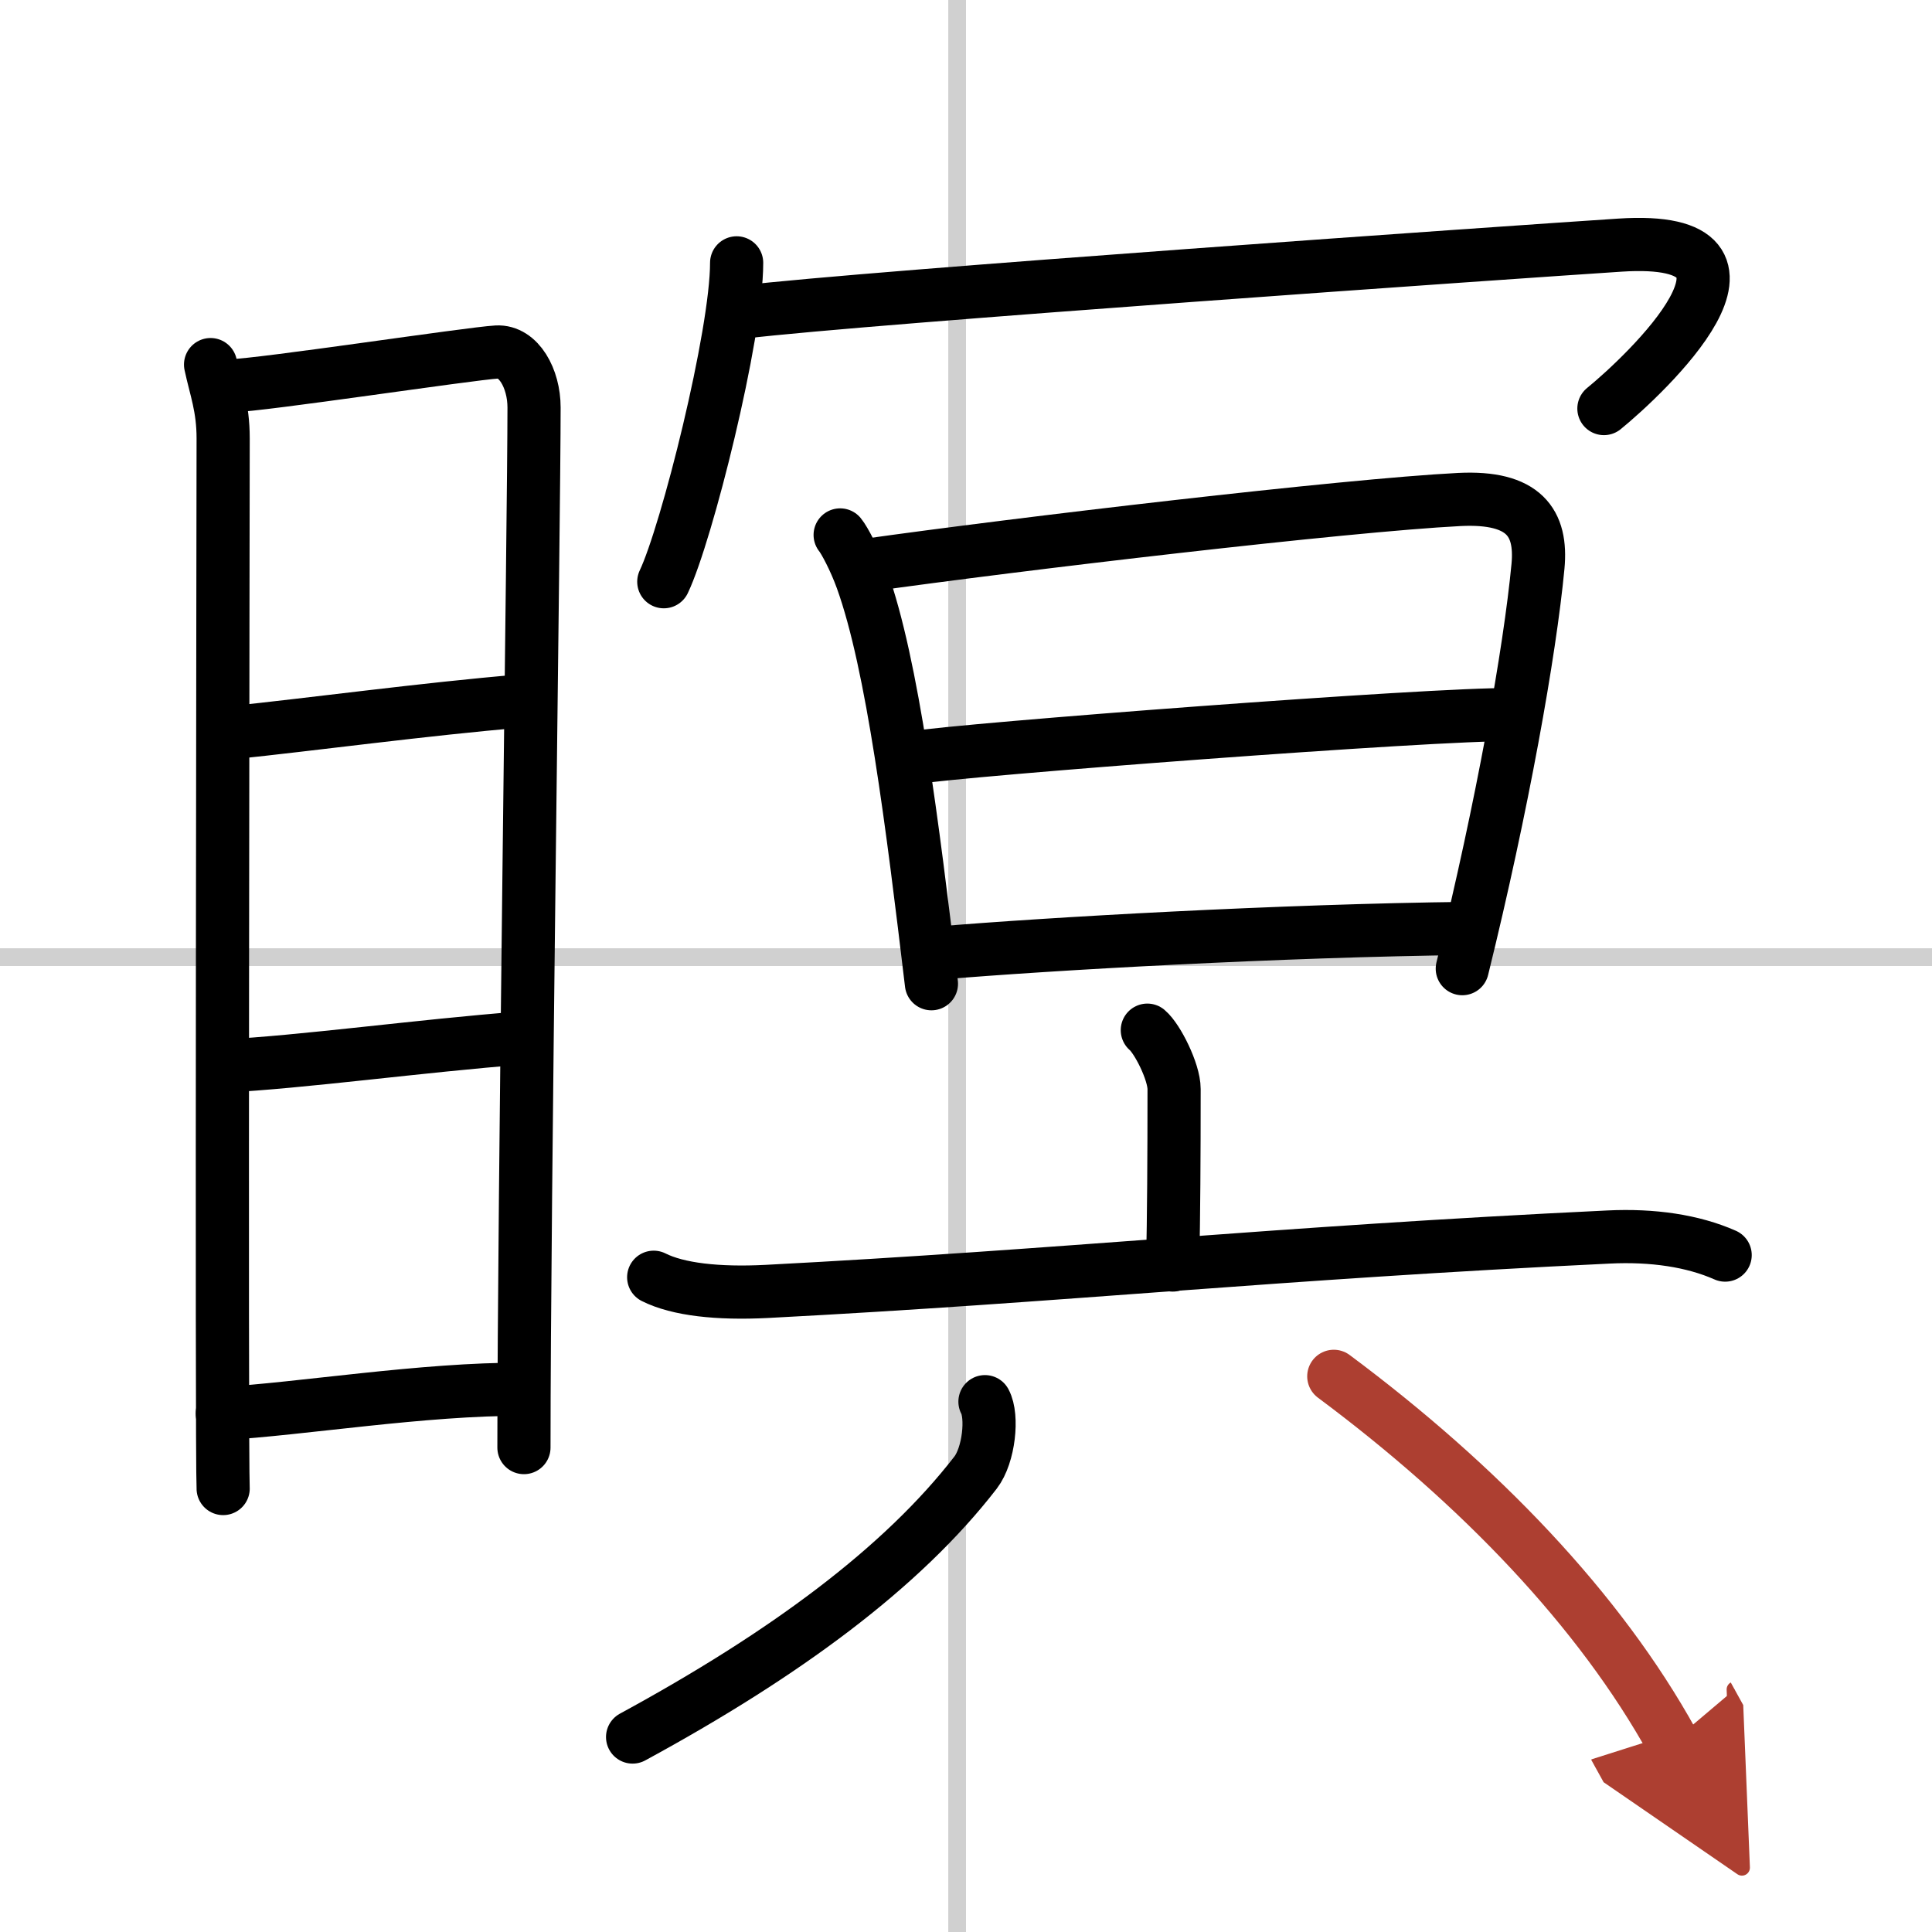
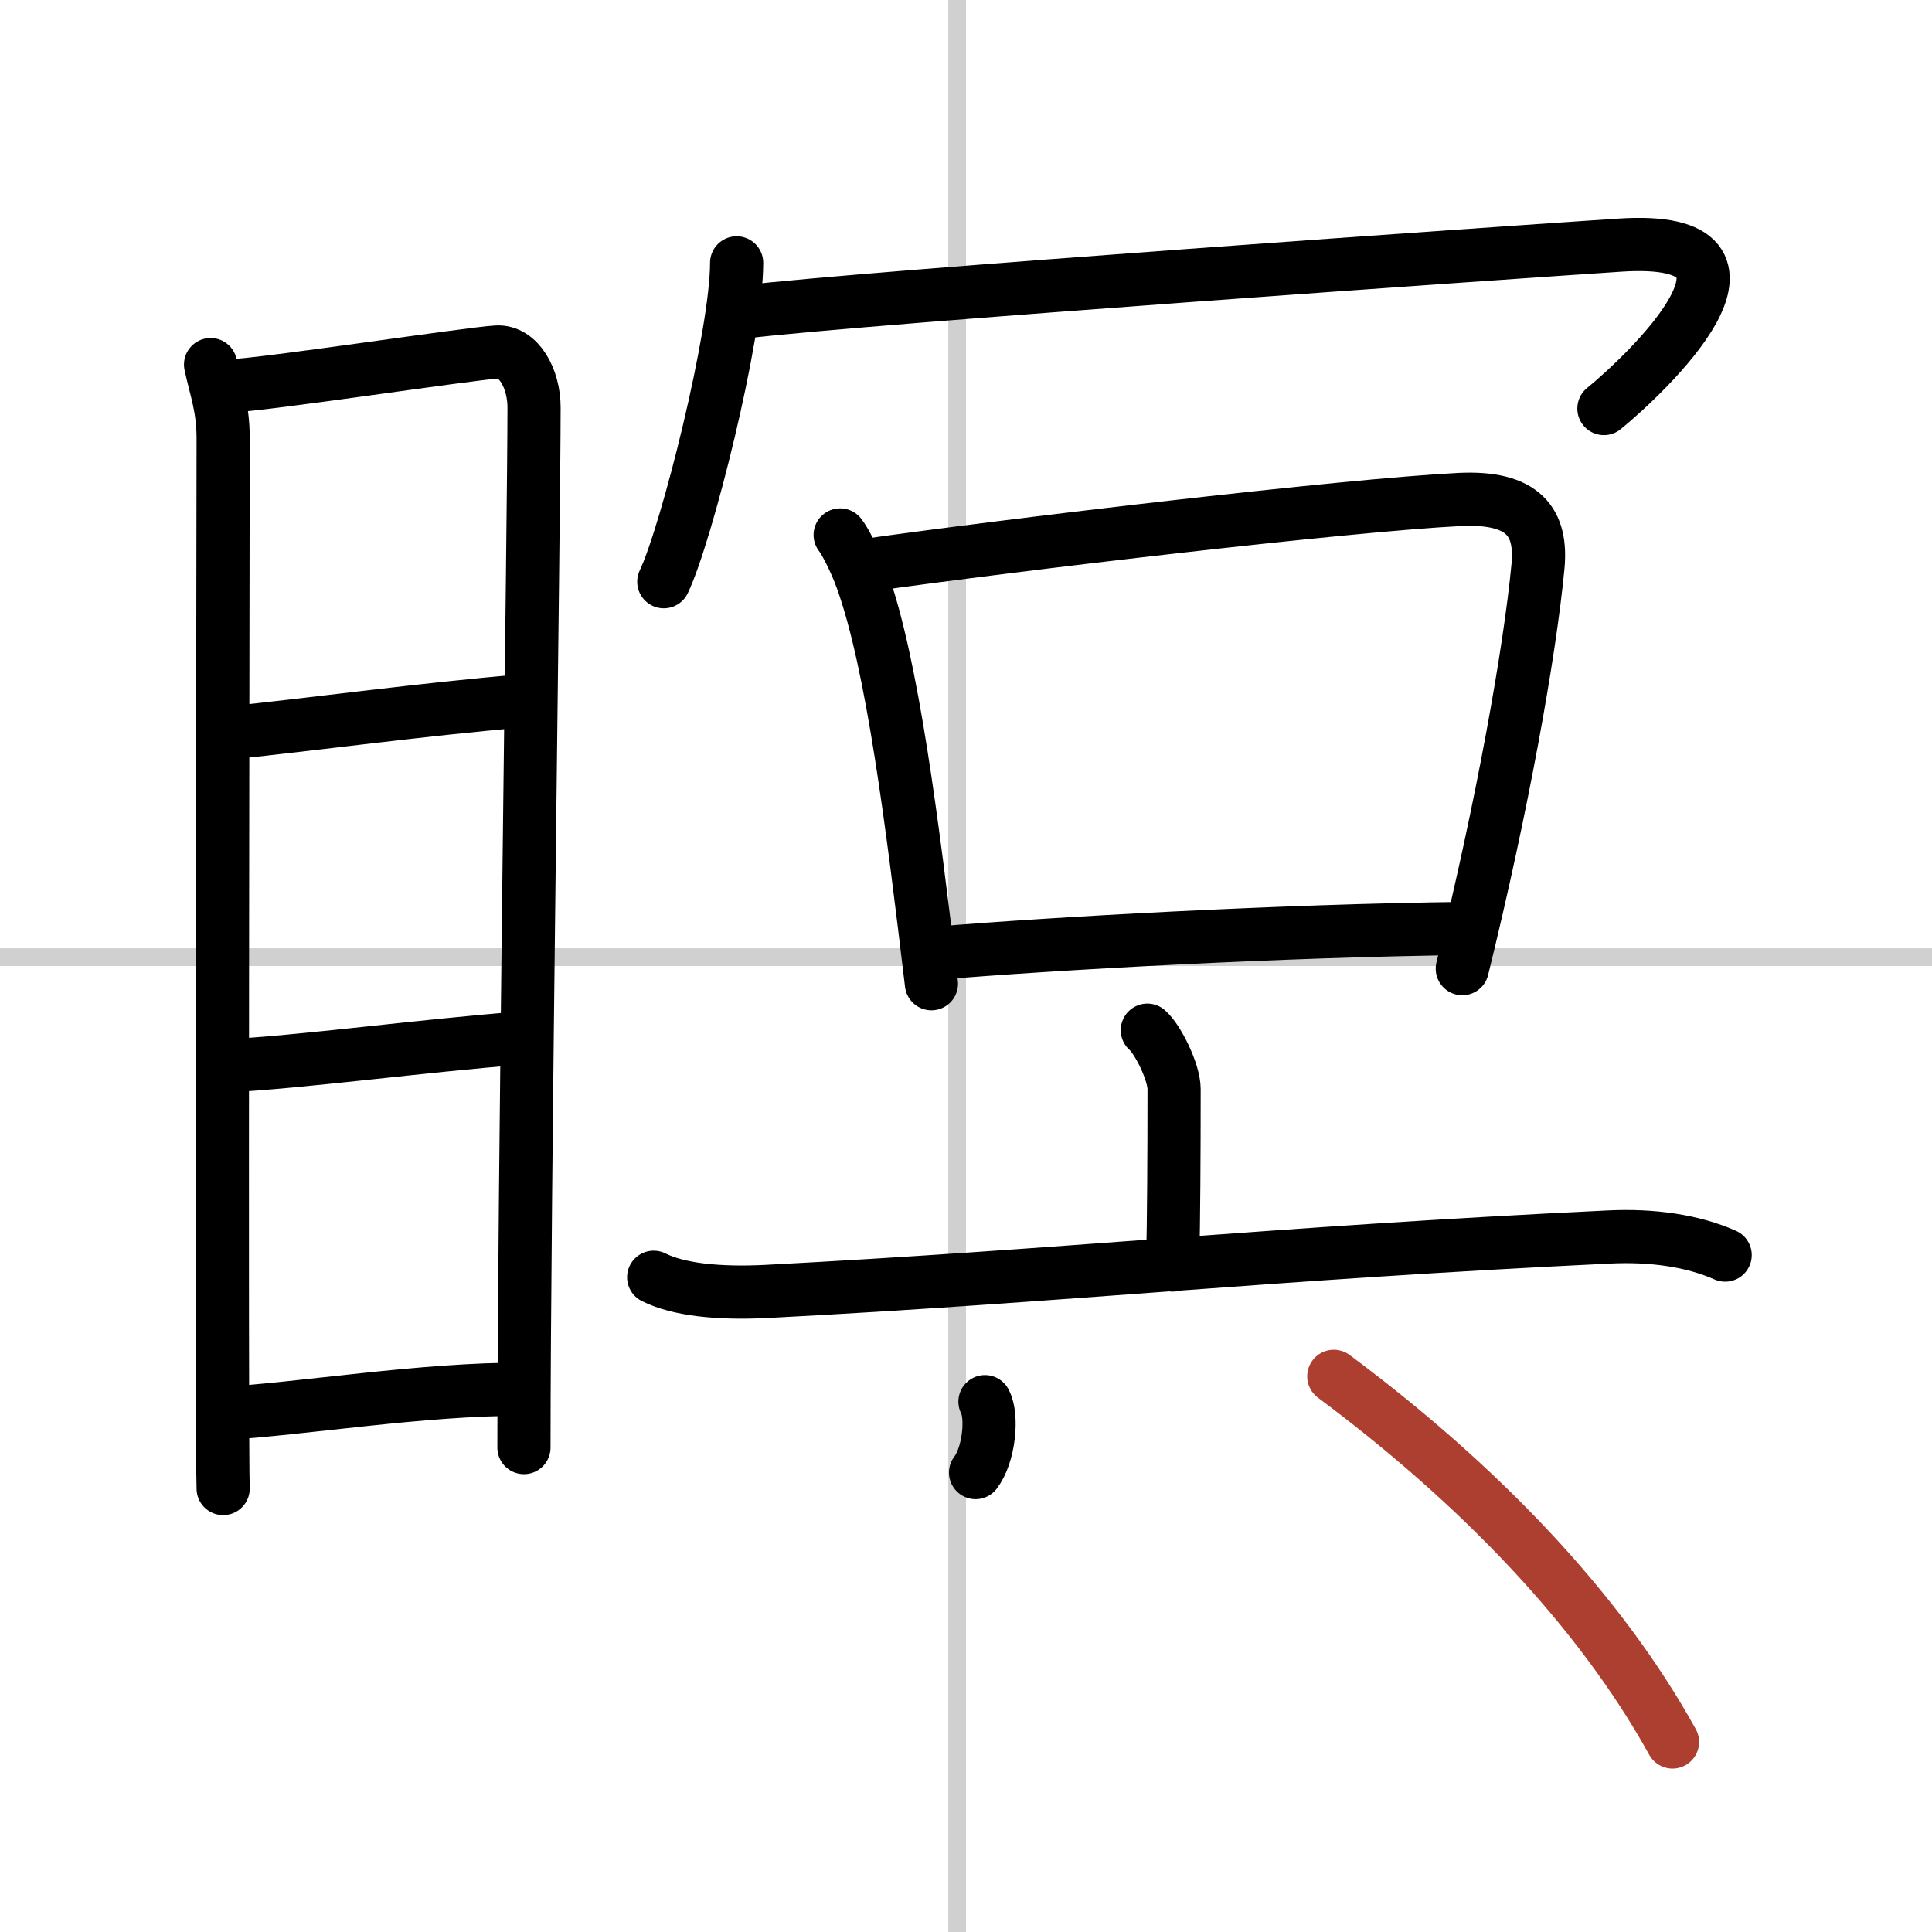
<svg xmlns="http://www.w3.org/2000/svg" width="400" height="400" viewBox="0 0 109 109">
  <defs>
    <marker id="a" markerWidth="4" orient="auto" refX="1" refY="5" viewBox="0 0 10 10">
-       <polyline points="0 0 10 5 0 10 1 5" fill="#ad3f31" stroke="#ad3f31" />
-     </marker>
+       </marker>
  </defs>
  <g fill="none" stroke="#000" stroke-linecap="round" stroke-linejoin="round" stroke-width="3">
    <rect width="100%" height="100%" fill="#fff" stroke="#fff" />
    <line x1="54" x2="54" y2="109" stroke="#d0d0d0" stroke-width="1" />
    <line x2="109" y1="54" y2="54" stroke="#d0d0d0" stroke-width="1" />
    <path d="m11.88 20.57c0.29 1.36 0.71 2.4 0.71 4.16 0 1.77-0.1 57.47 0 59.25" />
    <path d="m13.07 21.76c1.62-0.02 13.48-1.82 14.96-1.9 1.23-0.07 2.1 1.49 2.1 3.13 0 6.04-0.57 44.89-0.57 58.68" />
    <path d="M13.04,41.34C17.52,40.88,24,40,29.39,39.55" />
    <path d="m12.67 60.14c4.3-0.21 11.08-1.14 16.79-1.58" />
    <path d="m12.54 79.75c4.41-0.25 11.37-1.4 16.95-1.37" />
    <path d="m41.56 14.83c0 4.07-2.82 15.28-4.11 17.99" />
    <path d="m41.87 17.61c7.17-0.86 43.71-3.4 49.52-3.78 9.94-0.65 1.37 7.37-0.9 9.22" />
    <path d="m47.4 30.18c0.24 0.29 0.83 1.4 1.23 2.51 1.73 4.8 2.85 13.85 3.92 22.81" />
    <path d="M48.84,31.9c8.56-1.21,27.03-3.39,33.5-3.72C86,28,87,29.5,86.77,31.95c-0.46,4.84-2,13.49-4.27,22.7" />
-     <path d="m51.44 42.76c2.79-0.47 29.56-2.51 33.81-2.44" />
    <path d="m52.95 53.77c6.17-0.52 19.3-1.27 29.89-1.39" />
    <path d="m64.73 58.12c0.57 0.48 1.51 2.35 1.51 3.32 0 3.81-0.02 7.19-0.08 9.93" />
    <path d="m36.88 72.06c1.37 0.69 3.62 0.94 6.37 0.8 16.69-0.87 28.67-2.17 47.51-3.07 2.47-0.12 4.74 0.21 6.57 1.02" />
-     <path d="M55.57,79.08c0.45,0.83,0.23,3.01-0.53,4C50.89,88.45,44.28,93.33,35.69,98" />
+     <path d="M55.57,79.08c0.45,0.83,0.23,3.01-0.53,4" />
    <path d="m75.25 77.65c8.22 6.12 15 13.19 19.11 20.63" marker-end="url(#a)" stroke="#ad3f31" />
  </g>
</svg>